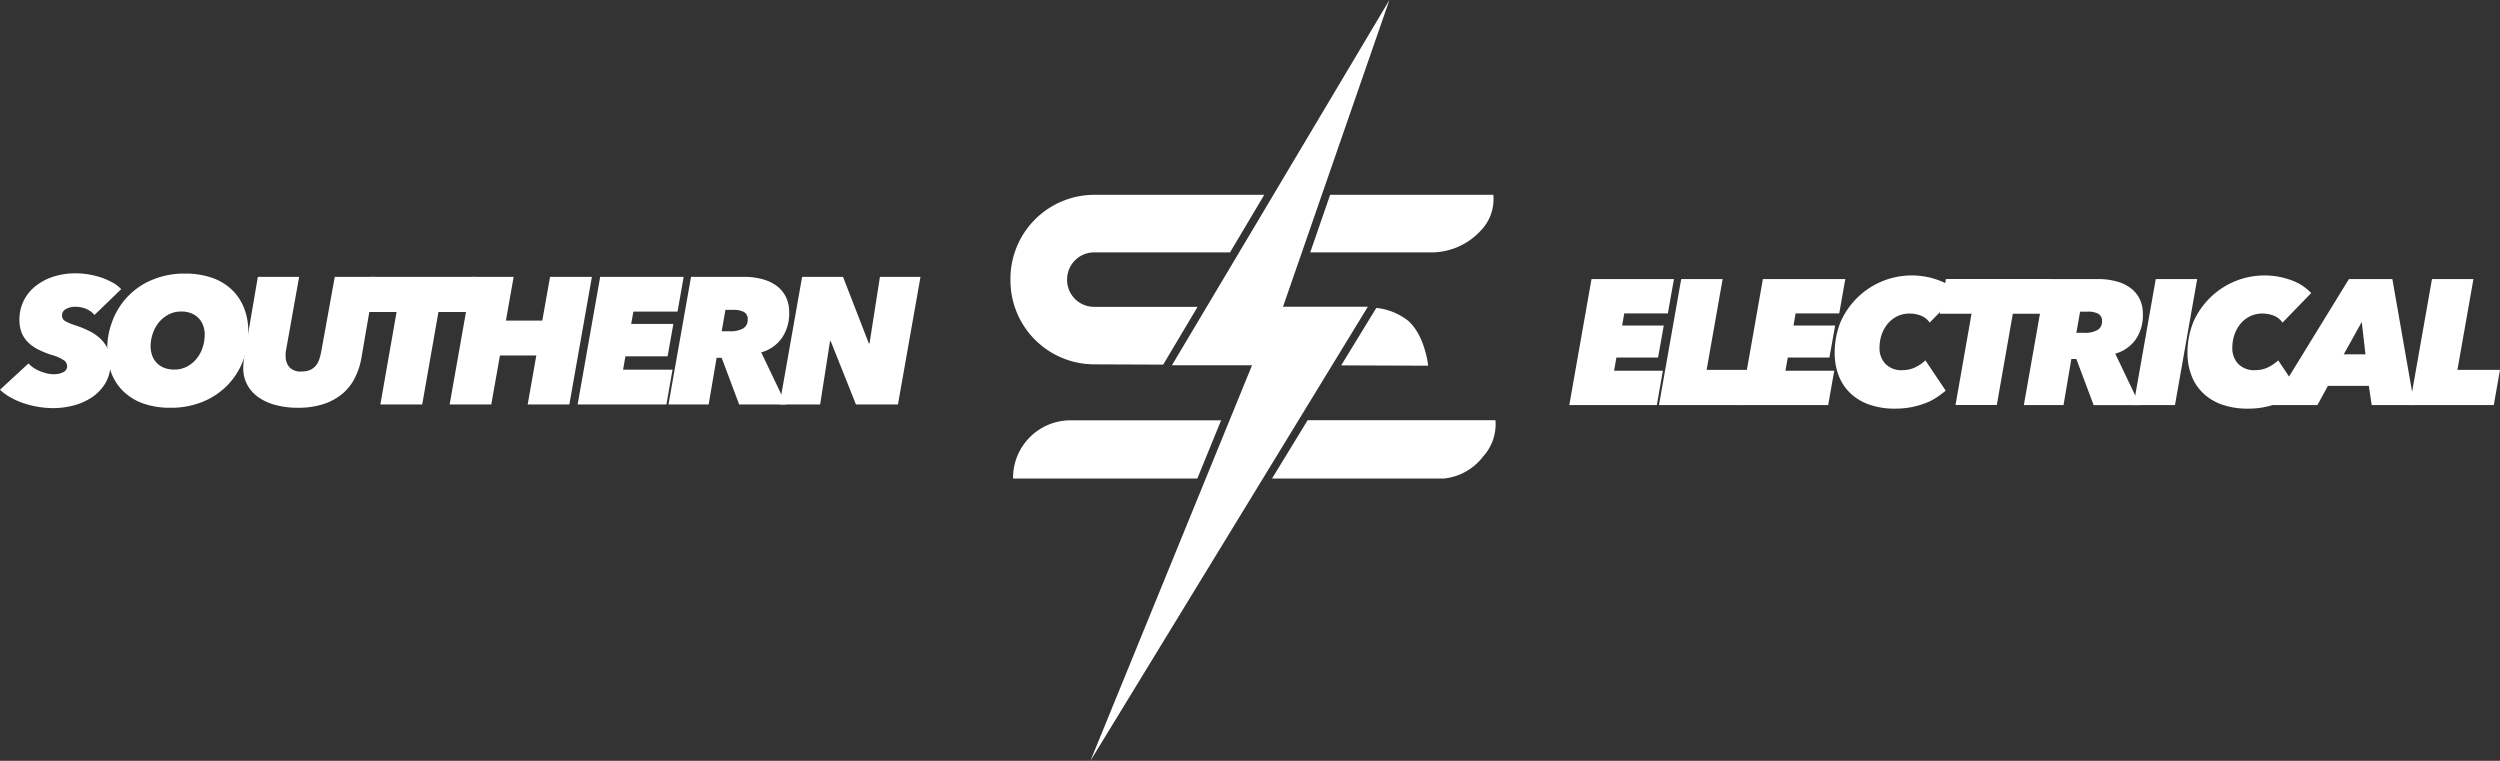
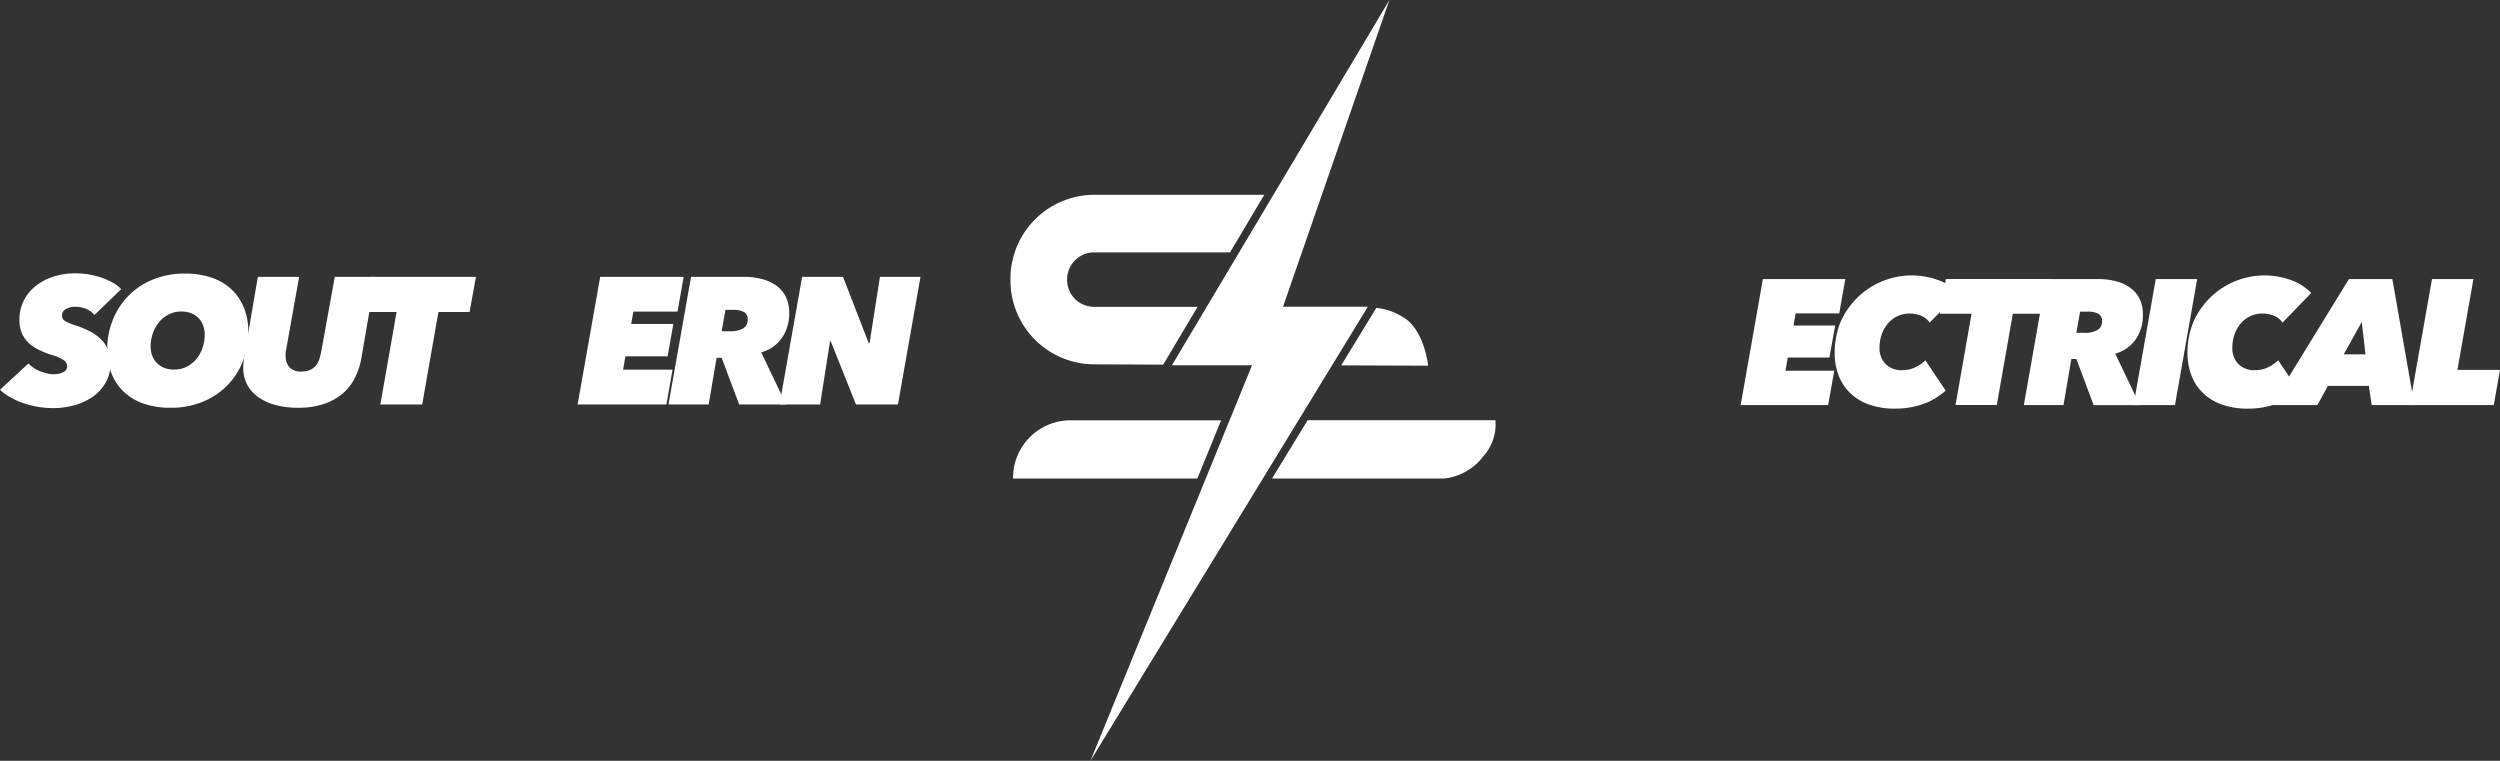
<svg xmlns="http://www.w3.org/2000/svg" id="sescos" width="312.19" height="95.003" viewBox="0 0 312.19 95.003">
  <rect x="0" y="0" width="312.19" height="95.003" fill="#333333" stroke="none" />
  <path id="Path_41" data-name="Path 41" d="M188.911,45.607v.083a3.372,3.372,0,0,0,3.365,3.359h12.934l-4.045,6.793-.257.423-8.611-.035A10.482,10.482,0,0,1,181.84,45.774v-.257A10.487,10.487,0,0,1,192.3,35.06h21.234l-4.274,7.189h-16.98a3.376,3.376,0,0,0-3.365,3.359Z" transform="translate(-55.659 -10.732)" fill="#fff" />
  <path id="Path_42" data-name="Path 42" d="M208.29,75.64l-2.97,7.272H182.31v-.09a7.177,7.177,0,0,1,7.175-7.182Z" transform="translate(-55.803 -23.153)" fill="#fff" />
  <path id="Path_43" data-name="Path 43" d="M252.213,62.627l-10.853-.042,4.157-6.8.229-.375a7.755,7.755,0,0,1,3.969,1.6c2.13,1.874,2.505,5.614,2.505,5.614Z" transform="translate(-73.878 -16.96)" fill="#fff" />
-   <path id="Path_44" data-name="Path 44" d="M256.989,39.633a8.387,8.387,0,0,1-5.857,2.616H235.79l2.484-7.189h20.38a5.632,5.632,0,0,1-1.665,4.566Z" transform="translate(-72.173 -10.732)" fill="#fff" />
  <path id="Path_45" data-name="Path 45" d="M255.247,80.193A7.059,7.059,0,0,1,250.41,82.9H228.92l4.441-7.279h23.454a5.97,5.97,0,0,1-1.568,4.566Z" transform="translate(-70.07 -23.147)" fill="#fff" />
  <path id="Path_46" data-name="Path 46" d="M196.24,95l34.619-56.665.014-.028H220.284L233.572,0,206.454,45.541l-.042.069h10.006Z" transform="translate(-60.067)" fill="#fff" />
  <path id="Path_47" data-name="Path 47" d="M11.8,54.38a2.839,2.839,0,0,0-.992-.729,3.369,3.369,0,0,0-1.416-.285,2.377,2.377,0,0,0-1.138.271.882.882,0,0,0-.507.833.775.775,0,0,0,.423.7,6.67,6.67,0,0,0,1.256.52,12.331,12.331,0,0,1,1.839.763,5.592,5.592,0,0,1,1.367.992,3.978,3.978,0,0,1,.86,1.284,4.155,4.155,0,0,1,.305,1.624,4.8,4.8,0,0,1-.673,2.609,5.6,5.6,0,0,1-1.714,1.756,7.733,7.733,0,0,1-2.3.992,10.134,10.134,0,0,1-2.45.312,11.784,11.784,0,0,1-3.705-.611,9.605,9.605,0,0,1-1.631-.722A6.52,6.52,0,0,1,0,63.727l3.56-3.289A3.05,3.05,0,0,0,4.212,61a4.6,4.6,0,0,0,.8.416,6.311,6.311,0,0,0,.847.271,3.353,3.353,0,0,0,.791.1,2.633,2.633,0,0,0,1.263-.257.823.823,0,0,0,.472-.756.91.91,0,0,0-.4-.722A4.915,4.915,0,0,0,6.516,59.4a11.953,11.953,0,0,1-1.61-.631,5.211,5.211,0,0,1-1.3-.867,3.633,3.633,0,0,1-.867-1.214,4.261,4.261,0,0,1-.312-1.721,5.225,5.225,0,0,1,.507-2.3,5.339,5.339,0,0,1,1.443-1.832A7.02,7.02,0,0,1,6.6,49.627a8.833,8.833,0,0,1,2.845-.437,9.764,9.764,0,0,1,1.686.146,10.666,10.666,0,0,1,1.575.4,8.868,8.868,0,0,1,1.374.618,4.421,4.421,0,0,1,1.055.812L11.8,54.387Z" transform="translate(0 -15.057)" fill="#fff" />
  <path id="Path_48" data-name="Path 48" d="M27.2,65.991a9.944,9.944,0,0,1-3.386-.527,6.811,6.811,0,0,1-2.477-1.5,6.392,6.392,0,0,1-1.52-2.3,7.965,7.965,0,0,1-.52-2.928,9.711,9.711,0,0,1,.7-3.712,8.924,8.924,0,0,1,5.01-5.045,10.328,10.328,0,0,1,3.976-.742,10.082,10.082,0,0,1,3.414.527,6.811,6.811,0,0,1,2.477,1.5,6.392,6.392,0,0,1,1.52,2.3,7.965,7.965,0,0,1,.52,2.928,9.973,9.973,0,0,1-.687,3.712,8.923,8.923,0,0,1-1.957,3.019,9.208,9.208,0,0,1-3.06,2.026,10.384,10.384,0,0,1-4,.742Zm4.274-9.118a3.241,3.241,0,0,0-.194-1.138,2.544,2.544,0,0,0-1.485-1.54,3.233,3.233,0,0,0-1.249-.222,3.356,3.356,0,0,0-1.589.375,3.947,3.947,0,0,0-1.207.978,4.381,4.381,0,0,0-.763,1.395,4.912,4.912,0,0,0-.271,1.6,3.241,3.241,0,0,0,.194,1.138,2.544,2.544,0,0,0,1.485,1.54,3.292,3.292,0,0,0,1.27.222,3.356,3.356,0,0,0,1.575-.361,3.831,3.831,0,0,0,1.194-.965A4.381,4.381,0,0,0,31.2,58.5a4.983,4.983,0,0,0,.271-1.624Z" transform="translate(-5.908 -15.072)" fill="#fff" />
  <path id="Path_49" data-name="Path 49" d="M57.693,62.487a6.24,6.24,0,0,1-1.575,1.971,7.2,7.2,0,0,1-2.352,1.263,10.15,10.15,0,0,1-3.15.451,10.6,10.6,0,0,1-2.79-.34,6.641,6.641,0,0,1-2.158-.978,4.525,4.525,0,0,1-1.395-1.561,4.327,4.327,0,0,1-.493-2.1q0-.312.042-.729c.028-.278.062-.527.09-.756L45.6,49.83h5.156l-1.645,9.208a1.693,1.693,0,0,0-.042.382v.361a2.041,2.041,0,0,0,.451,1.3,1.856,1.856,0,0,0,1.534.562,2.555,2.555,0,0,0,1.138-.222,2.1,2.1,0,0,0,.708-.583,2.541,2.541,0,0,0,.4-.812,8.144,8.144,0,0,0,.222-.9l1.686-9.3h5.066L58.539,59.913a8.843,8.843,0,0,1-.847,2.574Z" transform="translate(-13.401 -15.252)" fill="#fff" />
  <path id="Path_50" data-name="Path 50" d="M74.817,54.212,72.791,65.759H67.565l2.026-11.547H65.56l.791-4.392H79.5l-.791,4.392Z" transform="translate(-20.067 -15.249)" fill="#fff" />
-   <path id="Path_51" data-name="Path 51" d="M90.662,65.759l1.082-6.12H87.2l-1.083,6.12h-5.2L83.737,49.82h5.177l-.971,5.468h4.545l.971-5.468h5.225L95.867,65.759h-5.2Z" transform="translate(-24.769 -15.249)" fill="#fff" />
  <path id="Path_52" data-name="Path 52" d="M103.95,65.759l2.817-15.939H117.19l-.763,4.344H110.91l-.271,1.534h5.267l-.722,4.052h-5.267l-.291,1.665H115.8l-.763,4.344H103.957Z" transform="translate(-31.818 -15.249)" fill="#fff" />
  <path id="Path_53" data-name="Path 53" d="M129.127,65.759l-2.186-5.829h-.631l-.992,5.829H120.3l2.817-15.939h6.551a8.947,8.947,0,0,1,2.366.291,5.305,5.305,0,0,1,1.8.854,3.794,3.794,0,0,1,1.138,1.388,4.28,4.28,0,0,1,.4,1.88,5.386,5.386,0,0,1-.937,3.261,4.668,4.668,0,0,1-2.554,1.756l3.109,6.509h-5.857Zm-1.145-9.139a3.244,3.244,0,0,0,1.624-.347,1.2,1.2,0,0,0,.583-1.117.984.984,0,0,0-.486-.958,2.819,2.819,0,0,0-1.318-.257h-.971l-.472,2.678h1.034Z" transform="translate(-36.823 -15.249)" fill="#fff" />
  <path id="Path_54" data-name="Path 54" d="M149.831,65.759l-3.15-7.9h-.09l-1.235,7.9H140.29l2.817-15.939h5.107l3.22,8.306h.09l1.3-8.306h5.066l-2.817,15.939h-5.246Z" transform="translate(-42.941 -15.249)" fill="#fff" />
-   <path id="Path_55" data-name="Path 55" d="M282.407,65.958l2.776-15.738h10.291l-.756,4.288H289.27l-.264,1.513h5.2l-.715,4h-5.2L288,61.67h6.093l-.756,4.288H282.4Z" transform="translate(-86.44 -15.372)" fill="#fff" />
-   <path id="Path_56" data-name="Path 56" d="M298.55,65.958l2.776-15.738H306.5l-2,11.338h5.315l-.777,4.4Z" transform="translate(-91.383 -15.372)" fill="#fff" />
  <path id="Path_57" data-name="Path 57" d="M313.247,65.958l2.776-15.738h10.291l-.756,4.288H320.11l-.264,1.513h5.2l-.715,4h-5.2l-.291,1.645h6.093l-.756,4.288H313.24Z" transform="translate(-95.88 -15.372)" fill="#fff" />
  <path id="Path_58" data-name="Path 58" d="M342.959,64.767a7.244,7.244,0,0,1-1.388.722,11,11,0,0,1-1.742.513,10.724,10.724,0,0,1-2.144.2,9.467,9.467,0,0,1-3.164-.493,6.566,6.566,0,0,1-2.359-1.4,6.034,6.034,0,0,1-1.478-2.2,7.745,7.745,0,0,1-.513-2.866,10.178,10.178,0,0,1,.7-3.782,9.7,9.7,0,0,1,12.365-5.26,6.212,6.212,0,0,1,2.38,1.568l-3.581,3.692a2.361,2.361,0,0,0-1.055-.854,3.717,3.717,0,0,0-1.478-.278,3.432,3.432,0,0,0-1.534.347,3.673,3.673,0,0,0-1.18.93,4.362,4.362,0,0,0-.756,1.367,5.046,5.046,0,0,0-.264,1.665,2.83,2.83,0,0,0,.722,1.957,2.758,2.758,0,0,0,2.165.8,3.565,3.565,0,0,0,1.575-.354,5.067,5.067,0,0,0,1.27-.867l2.533,3.782C343.722,64.218,343.361,64.489,342.959,64.767Z" transform="translate(-101.062 -15.173)" fill="#fff" />
  <path id="Path_59" data-name="Path 59" d="M358.2,54.547l-2,11.4h-5.156l2-11.4H349.07l.777-4.337H362.83l-.777,4.337h-3.844Z" transform="translate(-106.847 -15.369)" fill="#fff" />
  <path id="Path_60" data-name="Path 60" d="M372.926,65.958,370.767,60.2h-.625l-.978,5.759H364.21l2.776-15.738h6.467a8.645,8.645,0,0,1,2.332.291,5.152,5.152,0,0,1,1.776.847,3.759,3.759,0,0,1,1.124,1.367,4.274,4.274,0,0,1,.389,1.853,5.3,5.3,0,0,1-.923,3.22,4.627,4.627,0,0,1-2.526,1.735l3.067,6.426h-5.78Zm-1.131-9.021a3.159,3.159,0,0,0,1.6-.347,1.188,1.188,0,0,0,.576-1.1.969.969,0,0,0-.479-.944,2.727,2.727,0,0,0-1.3-.257h-.958l-.465,2.644h1.02Z" transform="translate(-111.481 -15.372)" fill="#fff" />
  <path id="Path_61" data-name="Path 61" d="M383.95,65.958l2.776-15.738H391.9l-2.776,15.738Z" transform="translate(-117.523 -15.372)" fill="#fff" />
  <path id="Path_62" data-name="Path 62" d="M406.449,64.767a7.245,7.245,0,0,1-1.388.722,11,11,0,0,1-1.742.513,10.192,10.192,0,0,1-2.144.2,9.467,9.467,0,0,1-3.164-.493,6.566,6.566,0,0,1-2.359-1.4,6.034,6.034,0,0,1-1.478-2.2,7.745,7.745,0,0,1-.513-2.866,10.178,10.178,0,0,1,.7-3.782,9.7,9.7,0,0,1,12.365-5.26,6.266,6.266,0,0,1,2.38,1.568l-3.581,3.692a2.361,2.361,0,0,0-1.055-.854,3.717,3.717,0,0,0-1.478-.278,3.432,3.432,0,0,0-1.534.347,3.673,3.673,0,0,0-1.18.93,4.362,4.362,0,0,0-.756,1.367,5.047,5.047,0,0,0-.264,1.665,2.83,2.83,0,0,0,.722,1.957,2.758,2.758,0,0,0,2.165.8,3.564,3.564,0,0,0,1.575-.354,5.067,5.067,0,0,0,1.27-.867l2.533,3.782C407.212,64.218,406.851,64.489,406.449,64.767Z" transform="translate(-120.495 -15.173)" fill="#fff" />
  <path id="Path_63" data-name="Path 63" d="M421.291,65.958l-.354-2.4h-5.114l-1.311,2.4H408.78l9.666-15.738h5.426l2.755,15.738Zm-1.242-10.381L417.8,59.622h2.713Z" transform="translate(-125.123 -15.372)" fill="#fff" />
  <path id="Path_64" data-name="Path 64" d="M433.66,65.958l2.776-15.738h5.177l-2,11.338h5.315l-.777,4.4Z" transform="translate(-132.739 -15.372)" fill="#fff" />
</svg>